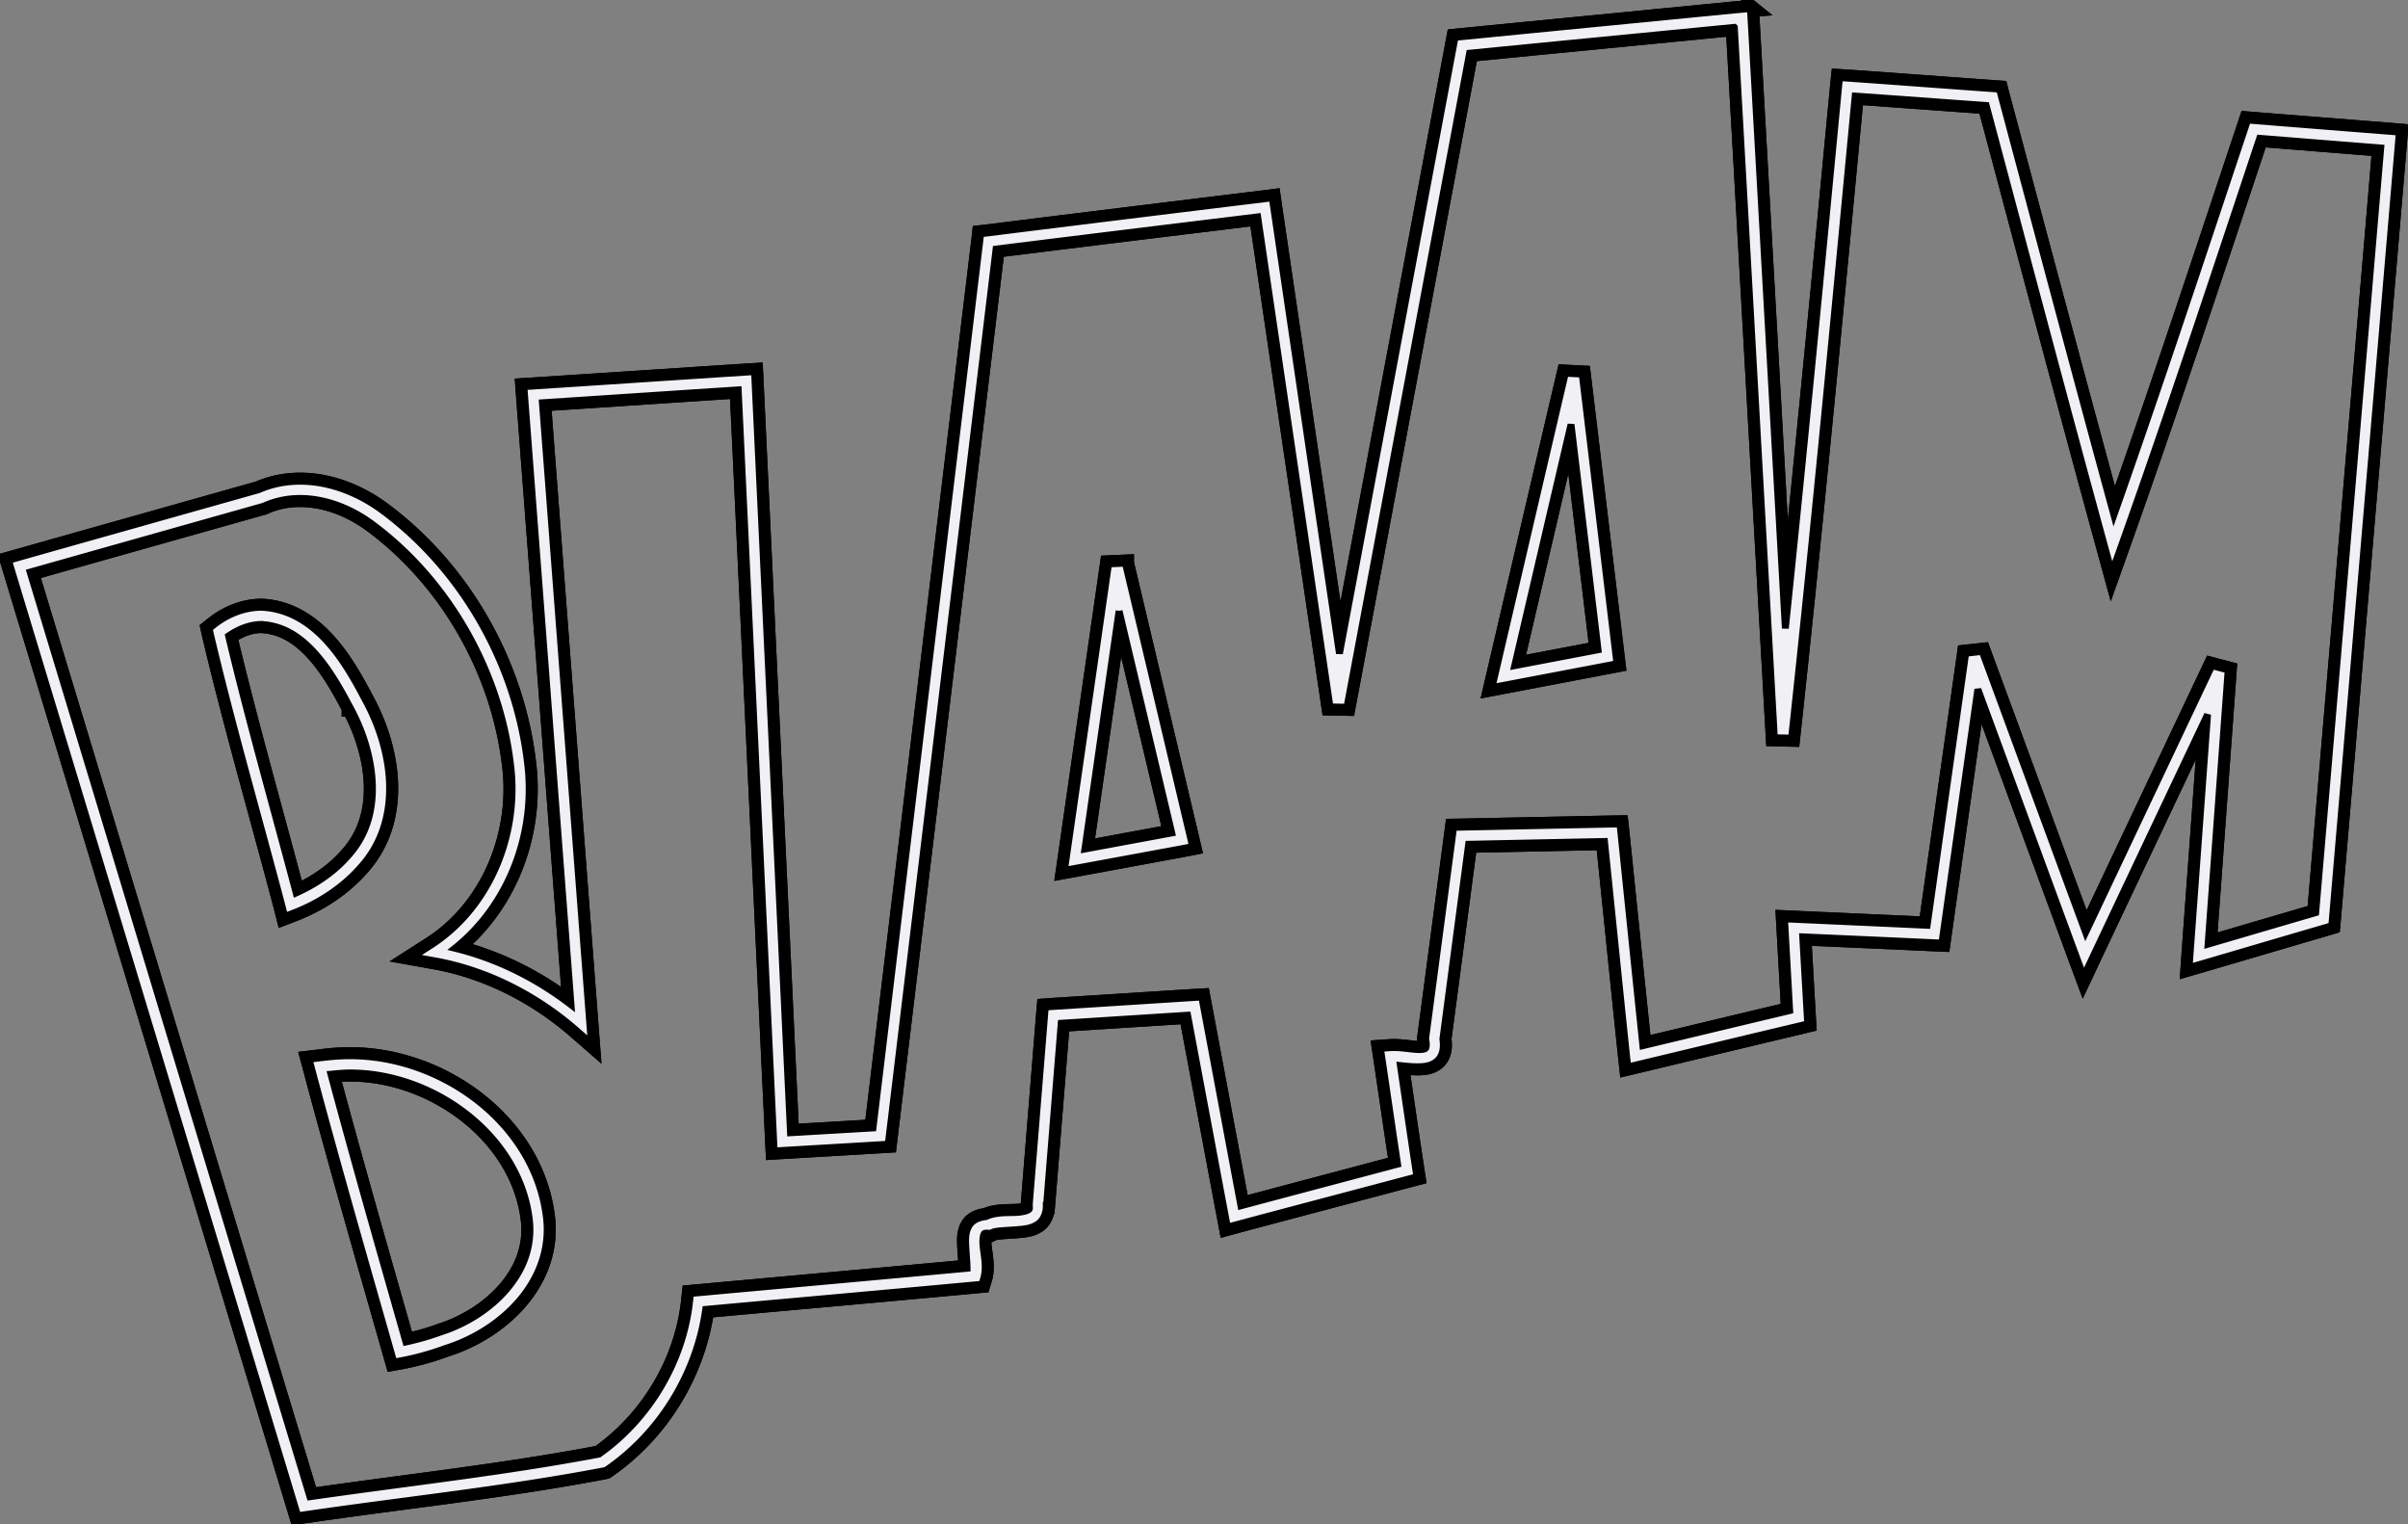
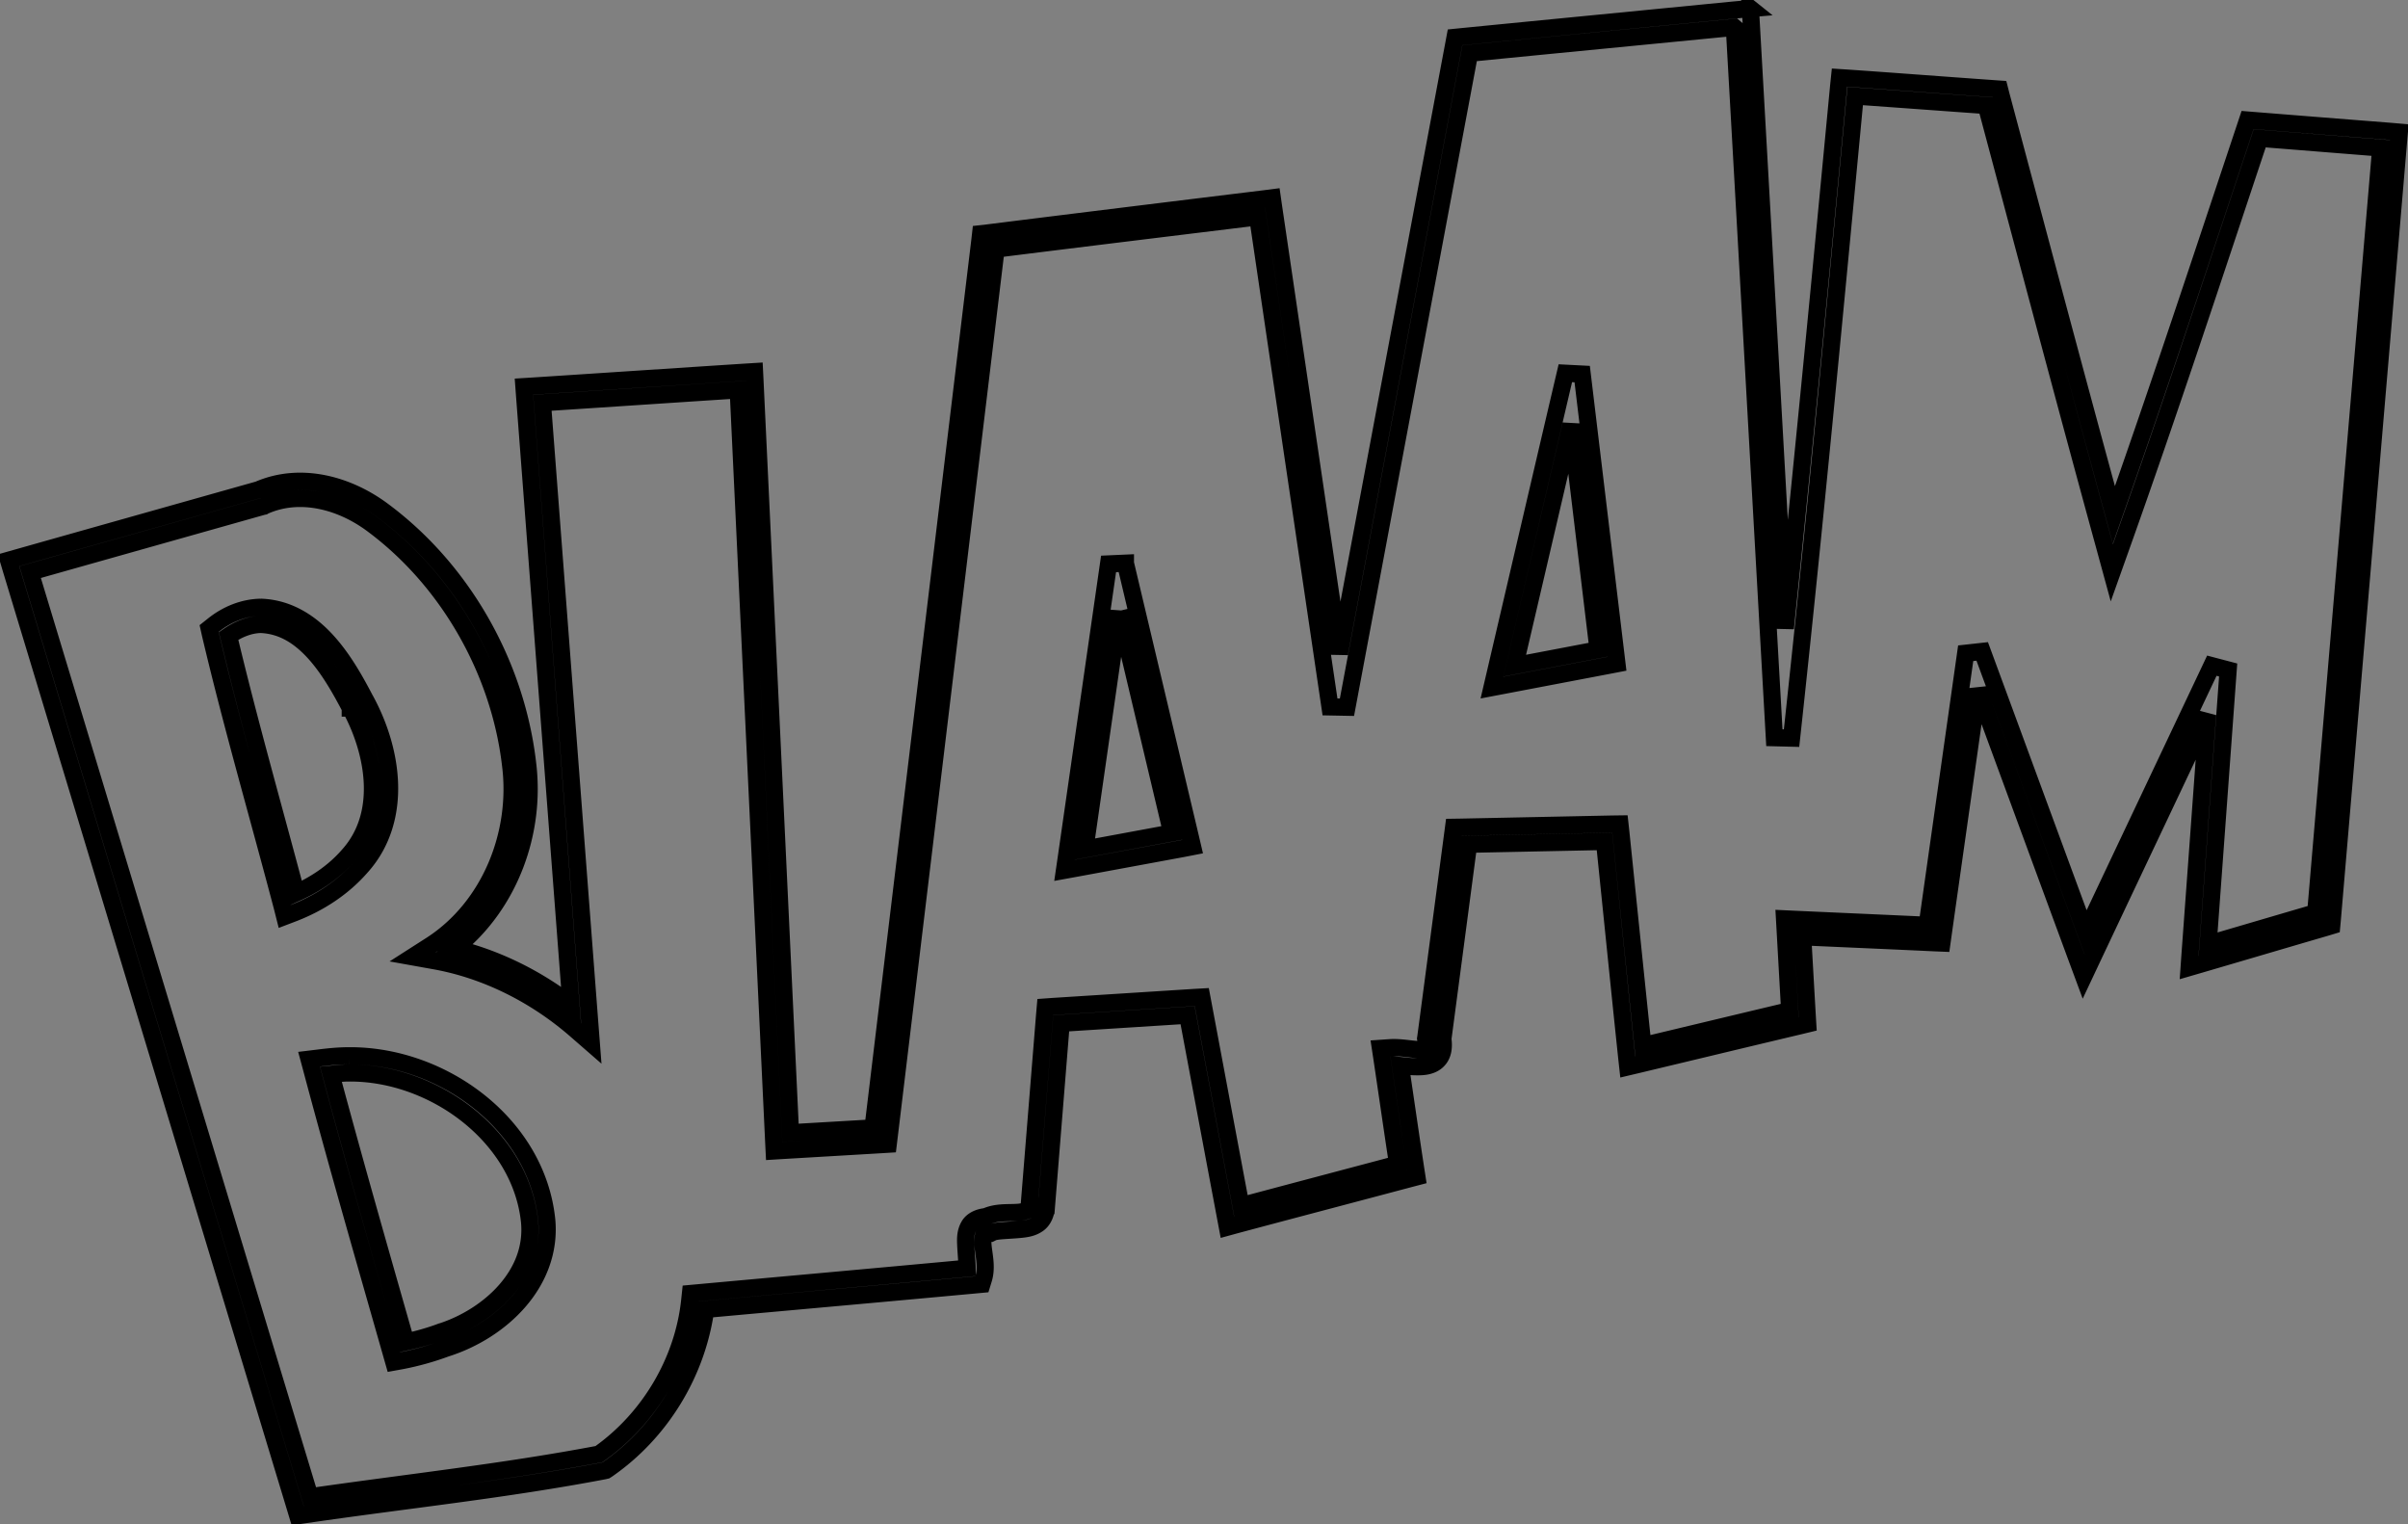
<svg xmlns="http://www.w3.org/2000/svg" xmlns:xlink="http://www.w3.org/1999/xlink" viewBox="0 0 701.28 443.88">
  <rect x="0" y="0" width="701.28" height="443.88" fill="#808080" stroke="none" />
  <g transform="translate(-67.969 -79.438)" stroke="#000">
    <path d="M577.75 81.938l-2.563.219-2.062.187h-.031c-26.498 2.597-53 5.168-79.5 7.781l-1.875.188-.344 1.844c-11.12 59.194-22.22 118.39-33.32 177.59-6.41-43.44-12.82-86.87-19.22-130.31l-.344-2.406-2.437.312c-26.86 3.282-53.711 6.58-80.562 9.938l-1.938.218-.218 1.938c-10.382 86.145-20.75 172.29-31.125 258.44l-24.031 1.406-10.35-219.11-.125-2.531-2.532.156c-20.704 1.335-41.399 2.729-62.094 4.063l-2.53.156.187 2.531c4.517 59.156 9.016 118.31 13.53 177.47-9.967-7.672-21.463-13.445-33.811-16.469 15.98-12.779 23.722-33.933 21.125-54.094v-.031c-3.416-28.77-18.99-56.201-42.281-73.406-10.025-7.413-23.71-11.313-36.062-5.969-23.448 6.616-46.896 13.216-70.344 19.844l-2.438.688.719 2.437c27.623 91.24 55.236 182.48 82.875 273.72l.625 2.063 2.156-.313c28.903-4.239 58.201-7.271 87.062-12.781l.531-.125.438-.281c15.46-10.704 26.036-27.943 28.625-46.594 26.246-2.394 52.499-4.722 78.75-7.156l1.687-.157.5-1.625c1.083-3.666-.1-7.481-.218-10.28-.06-1.4.163-2.41.312-2.657.149-.246.024-.367 1.344-.312l.625.03.562-.28c1.145-.546 4.798-.526 8.22-.875 1.71-.175 3.462-.441 5.062-1.594 1.5-1.082 2.384-3.152 2.343-5.313h.063l4.281-53.094 36.812-2.344c3.697 19.686 7.383 39.375 11.094 59.062l.5 2.657 2.625-.72c16.786-4.487 33.602-8.9 50.406-13.374l2.156-.563-.343-2.218c-1.532-10.043-2.976-20.12-4.47-30.188 1.904.202 4.03.454 6.25.312 1.696-.108 3.675-.568 5-2.219 1.21-1.506 1.437-3.56 1.126-5.843l7.5-56.688 39.562-.813c2.162 20.934 4.272 41.873 6.469 62.812l.312 2.844 2.781-.656c15.87-3.79 31.697-7.611 47.562-11.375l2.063-.5-.125-2.063c-.45-7.76-.89-15.54-1.33-23.29 12.753.573 25.508 1.122 38.25 1.719l2.281.094.313-2.25c3.369-23.886 6.774-47.77 10.156-71.656 9.587 26.029 19.144 52.069 28.75 78.094l2.062 5.562 2.531-5.375c11.173-23.65 22.373-47.292 33.562-70.938-1.704 23.366-3.403 46.732-5.125 70.094l-.25 3.594 3.438-1c12.155-3.553 24.293-7.148 36.438-10.688l1.656-.5.156-1.688c6.449-75.624 12.9-151.25 19.312-226.88l.219-2.5-2.531-.218c-13.24-1.04-26.48-2.09-39.72-3.15l-1.938-.157-.625 1.875c-12.62 37.806-25.076 75.63-38.312 113.12-11.122-40.702-21.977-81.502-32.875-122.28l-.437-1.718-1.781-.125c-14.116-.997-28.235-2.082-42.375-3.063l-2.438-.156-.25 2.406c-5 52.68-10.06 105.35-15.53 157.97-3.35-59.31-6.67-118.63-10.03-177.94l-.16-2.562zm-4.688 5.469c3.905 68.946 7.765 137.9 11.656 206.84l5 .125c6.767-62.277 12.615-124.63 18.531-186.97 12.71.892 25.428 1.845 38.156 2.75 11.44 42.813 22.768 85.65 34.5 128.41l2.09 7.65 2.66-7.47c14.067-39.447 27.15-79.297 40.406-119.03 11.75.934 23.498 1.882 35.25 2.812-6.293 74.22-12.609 148.44-18.938 222.66-10.457 3.052-20.899 6.128-31.344 9.188 1.959-26.616 3.898-53.23 5.844-79.844l-4.75-1.25c-12.244 25.887-24.513 51.763-36.75 77.656-10.058-27.263-20.076-54.543-30.125-81.812l-4.812.531c-3.736 26.406-7.492 52.809-11.22 79.219-12.921-.6-25.836-1.165-38.75-1.75l-2.79-.13.157 2.781c.45 7.99.895 15.95 1.344 23.938-14.25 3.386-28.511 6.816-42.75 10.22-2.17-20.753-4.29-41.518-6.438-62.282l-.25-2.281-2.312.031-44 .906-2.125.032-.281 2.125-7.813 59-.062.375.062.375c.328 1.81.013 2.374-.062 2.469-.076.094-.383.31-1.407.375-2.046.13-5.628-.762-9.03-.532l-2.72.188.407 2.687c1.54 10.334 3.026 20.681 4.593 31.031-15.203 4.044-30.415 8.066-45.625 12.125-3.68-19.537-7.328-39.083-11-58.625l-.406-2.156-2.219.125-41.188 2.625-2.156.156-.187 2.156-4.47 55.25V430.493c.09 1.103.01 1.018-.312 1.25-.32.231-1.325.548-2.687.687-2.683.275-6.366-.23-9.688 1.281-2.026.201-3.9 1.053-4.812 2.563-1.073 1.776-1.107 3.623-1.031 5.406.116 2.74.395 5.302.406 7.063-26.157 2.42-52.33 4.766-78.5 7.156l-2.063.187-.218 2.063c-1.88 17.757-11.86 34.44-26.438 44.719-27.698 5.256-56.012 8.336-84.156 12.406-27.187-89.743-54.328-179.5-81.5-269.25 22.623-6.393 45.247-12.772 67.875-19.156l.187-.031.156-.094c10.358-4.621 22.315-1.395 31.344 5.281 22.11 16.332 37.102 42.626 40.344 70v.031c2.6 20.093-6.003 41.528-23.125 52.562l-5.375 3.438 6.282 1.125c15.21 2.694 29.565 10.028 41.156 20.094l4.593 4-.468-6.063-13.781-180.5c19.016-1.23 38.024-2.52 57.03-3.75 3.446 73.032 6.895 146.06 10.345 219.09l.125 2.532 2.53-.157 28.626-1.687 2.062-.125.25-2.063c10.383-86.198 20.77-172.4 31.156-258.59 25.386-3.172 50.79-6.27 76.188-9.375 7.01 47.565 14.047 95.125 21.062 142.69l4.938.094c11.908-63.479 23.803-126.96 35.719-190.44 25.693-2.532 51.395-5.013 77.094-7.531zm-49.22 100.71c-6.86 29.257-13.664 58.523-20.5 87.78l-.875 3.75 3.782-.718 30.344-5.781 2.28-.438-.28-2.343-9.844-82-4.906-.25zm1.657 14.906l7.875 65.625-24.281 4.625c5.469-23.418 10.929-46.837 16.406-70.25zm-129.78 40.406l-4.906.219-12.344 85.78-.5 3.438 3.437-.625 31.312-5.781 2.563-.5-.594-2.531-18.97-80zm-251.78 12.84c-5.149.082-9.978 2.127-13.844 5.219l-1.22.97.34 1.53c6.261 26.578 14.009 53.16 20.969 79.594l.687 2.718 2.625-1c7.479-2.913 14.385-7.356 19.781-13.594l.031-.03c6.147-6.931 8.392-15.582 8.094-24.126-.297-8.543-3.066-17.046-7-24.28-.006-.013-.025-.02-.031-.032-2.948-5.64-6.518-12.076-11.344-17.312-4.835-5.247-11.102-9.343-18.969-9.656h-.125zm249.94 1.062l15.344 64.656-25.312 4.688 9.968-69.344zm-250 3.938h.062c6.24.268 11.144 3.406 15.406 8.031 4.277 4.641 7.726 10.733 10.625 16.281v.031h.031c3.622 6.651 6.143 14.542 6.407 22.125.264 7.584-1.667 14.801-6.875 20.656l-.032.031c-4.178 4.84-9.448 8.4-15.28 11.031-6.624-24.976-13.768-49.966-19.689-74.844 2.824-1.928 6.01-3.262 9.344-3.343zm25.81 125.6c-3.03-.004-5.983.293-8.875.656l-2.844.344.75 2.781c7.425 27.859 15.423 55.531 23.312 83.219l.625 2.187 2.25-.406a81.87 81.87 0 0013.062-3.656c.04-.013.085-.018.125-.031 7.82-2.526 15.409-7.184 20.938-13.531 5.556-6.38 9.027-14.591 8.156-23.781-2.893-27.93-30.467-47.935-57.5-47.781zm0 5c24.522-.14 49.922 18.394 52.5 43.28.728 7.69-2.086 14.429-6.938 20-4.852 5.572-11.745 9.842-18.78 12.095l-.063.031h-.063c-3.232 1.214-6.705 2.175-10.156 2.938-7.405-25.97-14.86-51.922-21.844-77.97 1.788-.17 3.59-.377 5.344-.375z" xlink:href="#a" stroke-width="5" fill="none" />
-     <path d="M577.75 81.938l-2.563.219-2.062.187h-.031c-26.498 2.597-53 5.168-79.5 7.781l-1.875.188-.344 1.844c-11.12 59.194-22.22 118.39-33.32 177.59-6.41-43.44-12.82-86.87-19.22-130.31l-.344-2.406-2.437.312c-26.86 3.282-53.711 6.58-80.562 9.938l-1.938.218-.218 1.938c-10.382 86.145-20.75 172.29-31.125 258.44l-24.031 1.406-10.35-219.11-.125-2.531-2.532.156c-20.704 1.335-41.399 2.729-62.094 4.063l-2.53.156.187 2.531c4.517 59.156 9.016 118.31 13.53 177.47-9.967-7.672-21.463-13.445-33.811-16.469 15.98-12.779 23.722-33.933 21.125-54.094v-.031c-3.416-28.77-18.99-56.201-42.281-73.406-10.025-7.413-23.71-11.313-36.062-5.969-23.448 6.616-46.896 13.216-70.344 19.844l-2.438.688.719 2.437c27.623 91.24 55.236 182.48 82.875 273.72l.625 2.063 2.156-.313c28.903-4.239 58.201-7.271 87.062-12.781l.531-.125.438-.281c15.46-10.704 26.036-27.943 28.625-46.594 26.246-2.394 52.499-4.722 78.75-7.156l1.687-.157.5-1.625c1.083-3.666-.1-7.481-.218-10.28-.06-1.4.163-2.41.312-2.657.149-.246.024-.367 1.344-.312l.625.03.562-.28c1.145-.546 4.798-.526 8.22-.875 1.71-.175 3.462-.441 5.062-1.594 1.5-1.082 2.384-3.152 2.343-5.313h.063l4.281-53.094 36.812-2.344c3.697 19.686 7.383 39.375 11.094 59.062l.5 2.657 2.625-.72c16.786-4.487 33.602-8.9 50.406-13.374l2.156-.563-.343-2.218c-1.532-10.043-2.976-20.12-4.47-30.188 1.904.202 4.03.454 6.25.312 1.696-.108 3.675-.568 5-2.219 1.21-1.506 1.437-3.56 1.126-5.843l7.5-56.688 39.562-.813c2.162 20.934 4.272 41.873 6.469 62.812l.312 2.844 2.781-.656c15.87-3.79 31.697-7.611 47.562-11.375l2.063-.5-.125-2.063c-.45-7.76-.89-15.54-1.33-23.29 12.753.573 25.508 1.122 38.25 1.719l2.281.094.313-2.25c3.369-23.886 6.774-47.77 10.156-71.656 9.587 26.029 19.144 52.069 28.75 78.094l2.062 5.562 2.531-5.375c11.173-23.65 22.373-47.292 33.562-70.938-1.704 23.366-3.403 46.732-5.125 70.094l-.25 3.594 3.438-1c12.155-3.553 24.293-7.148 36.438-10.688l1.656-.5.156-1.688c6.449-75.624 12.9-151.25 19.312-226.88l.219-2.5-2.531-.218c-13.24-1.04-26.48-2.09-39.72-3.15l-1.938-.157-.625 1.875c-12.62 37.806-25.076 75.63-38.312 113.12-11.122-40.702-21.977-81.502-32.875-122.28l-.437-1.718-1.781-.125c-14.116-.997-28.235-2.082-42.375-3.063l-2.438-.156-.25 2.406c-5 52.68-10.06 105.35-15.53 157.97-3.35-59.31-6.67-118.63-10.03-177.94l-.16-2.562zm-4.688 5.469c3.905 68.946 7.765 137.9 11.656 206.84l5 .125c6.767-62.277 12.615-124.63 18.531-186.97 12.71.892 25.428 1.845 38.156 2.75 11.44 42.813 22.768 85.65 34.5 128.41l2.09 7.65 2.66-7.47c14.067-39.447 27.15-79.297 40.406-119.03 11.75.934 23.498 1.882 35.25 2.812-6.293 74.22-12.609 148.44-18.938 222.66-10.457 3.052-20.899 6.128-31.344 9.188 1.959-26.616 3.898-53.23 5.844-79.844l-4.75-1.25c-12.244 25.887-24.513 51.763-36.75 77.656-10.058-27.263-20.076-54.543-30.125-81.812l-4.812.531c-3.736 26.406-7.492 52.809-11.22 79.219-12.921-.6-25.836-1.165-38.75-1.75l-2.79-.13.157 2.781c.45 7.99.895 15.95 1.344 23.938-14.25 3.386-28.511 6.816-42.75 10.22-2.17-20.753-4.29-41.518-6.438-62.282l-.25-2.281-2.312.031-44 .906-2.125.032-.281 2.125-7.813 59-.062.375.062.375c.328 1.81.013 2.374-.062 2.469-.076.094-.383.31-1.407.375-2.046.13-5.628-.762-9.03-.532l-2.72.188.407 2.687c1.54 10.334 3.026 20.681 4.593 31.031-15.203 4.044-30.415 8.066-45.625 12.125-3.68-19.537-7.328-39.083-11-58.625l-.406-2.156-2.219.125-41.188 2.625-2.156.156-.187 2.156-4.47 55.25V430.493c.09 1.103.01 1.018-.312 1.25-.32.231-1.325.548-2.687.687-2.683.275-6.366-.23-9.688 1.281-2.026.201-3.9 1.053-4.812 2.563-1.073 1.776-1.107 3.623-1.031 5.406.116 2.74.395 5.302.406 7.063-26.157 2.42-52.33 4.766-78.5 7.156l-2.063.187-.218 2.063c-1.88 17.757-11.86 34.44-26.438 44.719-27.698 5.256-56.012 8.336-84.156 12.406-27.187-89.743-54.328-179.5-81.5-269.25 22.623-6.393 45.247-12.772 67.875-19.156l.187-.031.156-.094c10.358-4.621 22.315-1.395 31.344 5.281 22.11 16.332 37.102 42.626 40.344 70v.031c2.6 20.093-6.003 41.528-23.125 52.562l-5.375 3.438 6.282 1.125c15.21 2.694 29.565 10.028 41.156 20.094l4.593 4-.468-6.063-13.781-180.5c19.016-1.23 38.024-2.52 57.03-3.75 3.446 73.032 6.895 146.06 10.345 219.09l.125 2.532 2.53-.157 28.626-1.687 2.062-.125.25-2.063c10.383-86.198 20.77-172.4 31.156-258.59 25.386-3.172 50.79-6.27 76.188-9.375 7.01 47.565 14.047 95.125 21.062 142.69l4.938.094c11.908-63.479 23.803-126.96 35.719-190.44 25.693-2.532 51.395-5.013 77.094-7.531zm-49.22 100.71c-6.86 29.257-13.664 58.523-20.5 87.78l-.875 3.75 3.782-.718 30.344-5.781 2.28-.438-.28-2.343-9.844-82-4.906-.25zm1.657 14.906l7.875 65.625-24.281 4.625c5.469-23.418 10.929-46.837 16.406-70.25zm-129.78 40.406l-4.906.219-12.344 85.78-.5 3.438 3.437-.625 31.312-5.781 2.563-.5-.594-2.531-18.97-80zm-251.78 12.84c-5.149.082-9.978 2.127-13.844 5.219l-1.22.97.34 1.53c6.261 26.578 14.009 53.16 20.969 79.594l.687 2.718 2.625-1c7.479-2.913 14.385-7.356 19.781-13.594l.031-.03c6.147-6.931 8.392-15.582 8.094-24.126-.297-8.543-3.066-17.046-7-24.28-.006-.013-.025-.02-.031-.032-2.948-5.64-6.518-12.076-11.344-17.312-4.835-5.247-11.102-9.343-18.969-9.656h-.125zm249.94 1.062l15.344 64.656-25.312 4.688 9.968-69.344zm-250 3.938h.062c6.24.268 11.144 3.406 15.406 8.031 4.277 4.641 7.726 10.733 10.625 16.281v.031h.031c3.622 6.651 6.143 14.542 6.407 22.125.264 7.584-1.667 14.801-6.875 20.656l-.032.031c-4.178 4.84-9.448 8.4-15.28 11.031-6.624-24.976-13.768-49.966-19.689-74.844 2.824-1.928 6.01-3.262 9.344-3.343zm25.81 125.6c-3.03-.004-5.983.293-8.875.656l-2.844.344.75 2.781c7.425 27.859 15.423 55.531 23.312 83.219l.625 2.187 2.25-.406a81.87 81.87 0 0013.062-3.656c.04-.013.085-.018.125-.031 7.82-2.526 15.409-7.184 20.938-13.531 5.556-6.38 9.027-14.591 8.156-23.781-2.893-27.93-30.467-47.935-57.5-47.781zm0 5c24.522-.14 49.922 18.394 52.5 43.28.728 7.69-2.086 14.429-6.938 20-4.852 5.572-11.745 9.842-18.78 12.095l-.063.031h-.063c-3.232 1.214-6.705 2.175-10.156 2.938-7.405-25.97-14.86-51.922-21.844-77.97 1.788-.17 3.59-.377 5.344-.375z" xlink:href="#a" stroke-width="5" fill="none" />
-     <path id="a" style="block-progression:tb;text-indent:0;text-transform:none" d="M577.75 81.938l-2.563.219-2.062.187h-.031c-26.498 2.597-53 5.168-79.5 7.781l-1.875.188-.344 1.844c-11.12 59.194-22.22 118.39-33.32 177.59-6.41-43.44-12.82-86.87-19.22-130.31l-.344-2.406-2.437.312c-26.86 3.282-53.711 6.58-80.562 9.938l-1.938.218-.218 1.938c-10.382 86.145-20.75 172.29-31.125 258.44l-24.031 1.406-10.35-219.11-.125-2.531-2.532.156c-20.704 1.335-41.399 2.729-62.094 4.063l-2.53.156.187 2.531c4.517 59.156 9.016 118.31 13.53 177.47-9.967-7.672-21.463-13.445-33.811-16.469 15.98-12.779 23.722-33.933 21.125-54.094v-.031c-3.416-28.77-18.99-56.201-42.281-73.406-10.025-7.413-23.71-11.313-36.062-5.969-23.448 6.616-46.896 13.216-70.344 19.844l-2.438.688.719 2.437c27.623 91.24 55.236 182.48 82.875 273.72l.625 2.063 2.156-.313c28.903-4.239 58.201-7.271 87.062-12.781l.531-.125.438-.281c15.46-10.704 26.036-27.943 28.625-46.594 26.246-2.394 52.499-4.722 78.75-7.156l1.687-.157.5-1.625c1.083-3.666-.1-7.481-.218-10.28-.06-1.4.163-2.41.312-2.657.149-.246.024-.367 1.344-.312l.625.03.562-.28c1.145-.546 4.798-.526 8.22-.875 1.71-.175 3.462-.441 5.062-1.594 1.5-1.082 2.384-3.152 2.343-5.313h.063l4.281-53.094 36.812-2.344c3.697 19.686 7.383 39.375 11.094 59.062l.5 2.657 2.625-.72c16.786-4.487 33.602-8.9 50.406-13.374l2.156-.563-.343-2.218c-1.532-10.043-2.976-20.12-4.47-30.188 1.904.202 4.03.454 6.25.312 1.696-.108 3.675-.568 5-2.219 1.21-1.506 1.437-3.56 1.126-5.843l7.5-56.688 39.562-.813c2.162 20.934 4.272 41.873 6.469 62.812l.312 2.844 2.781-.656c15.87-3.79 31.697-7.611 47.562-11.375l2.063-.5-.125-2.063c-.45-7.76-.89-15.54-1.33-23.29 12.753.573 25.508 1.122 38.25 1.719l2.281.094.313-2.25c3.37-23.88 6.78-47.77 10.16-71.65 9.587 26.029 19.144 52.069 28.75 78.094l2.062 5.562 2.531-5.375c11.173-23.65 22.373-47.292 33.562-70.938-1.704 23.366-3.403 46.732-5.125 70.094l-.25 3.594 3.438-1c12.155-3.553 24.293-7.148 36.438-10.688l1.656-.5.156-1.688c6.449-75.624 12.9-151.25 19.312-226.88l.219-2.5-2.531-.218c-13.24-1.04-26.48-2.09-39.72-3.15l-1.938-.157-.625 1.875c-12.62 37.806-25.076 75.63-38.312 113.12-11.122-40.702-21.977-81.502-32.875-122.28l-.437-1.718-1.781-.125c-14.116-.997-28.235-2.082-42.375-3.063l-2.438-.156-.25 2.406c-5 52.68-10.06 105.35-15.53 157.97-3.35-59.31-6.67-118.63-10.03-177.94l-.16-2.562zm-4.688 5.469c3.905 68.946 7.765 137.9 11.656 206.84l5 .125c6.767-62.277 12.615-124.63 18.531-186.97 12.71.892 25.428 1.845 38.156 2.75 11.44 42.813 22.768 85.65 34.5 128.41l2.09 7.65 2.66-7.47c14.067-39.447 27.15-79.297 40.406-119.03 11.75.934 23.498 1.882 35.25 2.812-6.293 74.22-12.609 148.44-18.938 222.66-10.457 3.052-20.899 6.128-31.344 9.188 1.959-26.616 3.898-53.23 5.844-79.844l-4.75-1.25c-12.244 25.887-24.513 51.763-36.75 77.656-10.058-27.263-20.076-54.543-30.125-81.812l-4.812.531c-3.736 26.406-7.492 52.809-11.22 79.219-12.921-.6-25.836-1.165-38.75-1.75l-2.79-.13.157 2.781c.45 7.99.895 15.95 1.344 23.938-14.25 3.386-28.511 6.816-42.75 10.22-2.17-20.753-4.29-41.518-6.438-62.282l-.25-2.281-2.312.031-44 .906-2.125.032-.281 2.125-7.813 59-.062.375.062.375c.328 1.81.013 2.374-.062 2.469-.076.094-.383.31-1.407.375-2.046.13-5.628-.762-9.03-.532l-2.72.188.407 2.687c1.54 10.334 3.026 20.681 4.593 31.031-15.203 4.044-30.415 8.066-45.625 12.125-3.68-19.537-7.328-39.083-11-58.625l-.406-2.156-2.219.125-41.188 2.625-2.156.156-.187 2.156-4.47 55.25V430.493c.09 1.103.01 1.018-.312 1.25-.32.231-1.325.548-2.687.687-2.683.275-6.366-.23-9.688 1.281-2.026.201-3.9 1.053-4.812 2.563-1.073 1.776-1.107 3.623-1.031 5.406.116 2.74.395 5.302.406 7.063-26.157 2.42-52.33 4.766-78.5 7.156l-2.063.187-.218 2.063c-1.88 17.757-11.86 34.44-26.438 44.719-27.698 5.256-56.012 8.336-84.156 12.406-27.187-89.743-54.328-179.5-81.5-269.25 22.623-6.393 45.247-12.772 67.875-19.156l.187-.031.156-.094c10.358-4.621 22.315-1.395 31.344 5.281 22.11 16.332 37.102 42.626 40.344 70v.031c2.6 20.093-6.003 41.528-23.125 52.562l-5.375 3.438 6.282 1.125c15.21 2.694 29.565 10.028 41.156 20.094l4.593 4-.468-6.063-13.781-180.5c19.016-1.23 38.024-2.52 57.03-3.75 3.446 73.032 6.895 146.06 10.345 219.09l.125 2.532 2.53-.157 28.626-1.687 2.062-.125.25-2.063c10.383-86.198 20.77-172.4 31.156-258.59 25.386-3.172 50.79-6.27 76.188-9.375 7.01 47.565 14.047 95.125 21.062 142.69l4.938.094c11.908-63.479 23.803-126.96 35.719-190.44 25.693-2.532 51.395-5.013 77.094-7.531zm-49.22 100.71c-6.86 29.257-13.664 58.523-20.5 87.78l-.875 3.75 3.782-.718 30.344-5.781 2.28-.438-.28-2.343-9.844-82-4.906-.25zm1.657 14.906l7.875 65.625-24.281 4.625c5.469-23.418 10.929-46.837 16.406-70.25zm-129.78 40.406l-4.906.219-12.344 85.78-.5 3.438 3.437-.625 31.312-5.781 2.563-.5-.594-2.531-18.97-80zm-251.78 12.84c-5.149.082-9.978 2.127-13.844 5.219l-1.22.97.34 1.53c6.261 26.578 14.009 53.16 20.969 79.594l.687 2.718 2.625-1c7.479-2.913 14.385-7.356 19.781-13.594l.031-.03c6.147-6.931 8.392-15.582 8.094-24.126-.297-8.543-3.066-17.046-7-24.28-.006-.013-.025-.02-.031-.032-2.948-5.64-6.518-12.076-11.344-17.312-4.835-5.247-11.102-9.343-18.969-9.656h-.125zm249.94 1.062l15.344 64.656-25.312 4.688 9.968-69.344zm-250 3.938h.062c6.24.268 11.144 3.406 15.406 8.031 4.277 4.641 7.726 10.733 10.625 16.281v.031h.031c3.622 6.651 6.143 14.542 6.407 22.125.264 7.584-1.667 14.801-6.875 20.656l-.032.031c-4.178 4.84-9.448 8.4-15.28 11.031-6.624-24.976-13.768-49.966-19.689-74.844 2.824-1.928 6.01-3.262 9.344-3.343zm25.81 125.6c-3.03-.004-5.983.293-8.875.656l-2.844.344.75 2.781c7.425 27.859 15.423 55.531 23.312 83.219l.625 2.187 2.25-.406a81.87 81.87 0 0013.062-3.656c.04-.013.085-.018.125-.031 7.82-2.526 15.409-7.184 20.938-13.531 5.556-6.38 9.027-14.591 8.156-23.781-2.893-27.93-30.467-47.935-57.5-47.781zm0 5c24.522-.14 49.922 18.394 52.5 43.28.728 7.69-2.086 14.429-6.938 20-4.852 5.572-11.745 9.842-18.78 12.095l-.063.031h-.063c-3.232 1.214-6.705 2.175-10.156 2.938-7.405-25.97-14.86-51.922-21.844-77.97 1.788-.17 3.59-.377 5.344-.375z" stroke-width="2" color="#000" fill="#f1f1f5" />
  </g>
</svg>